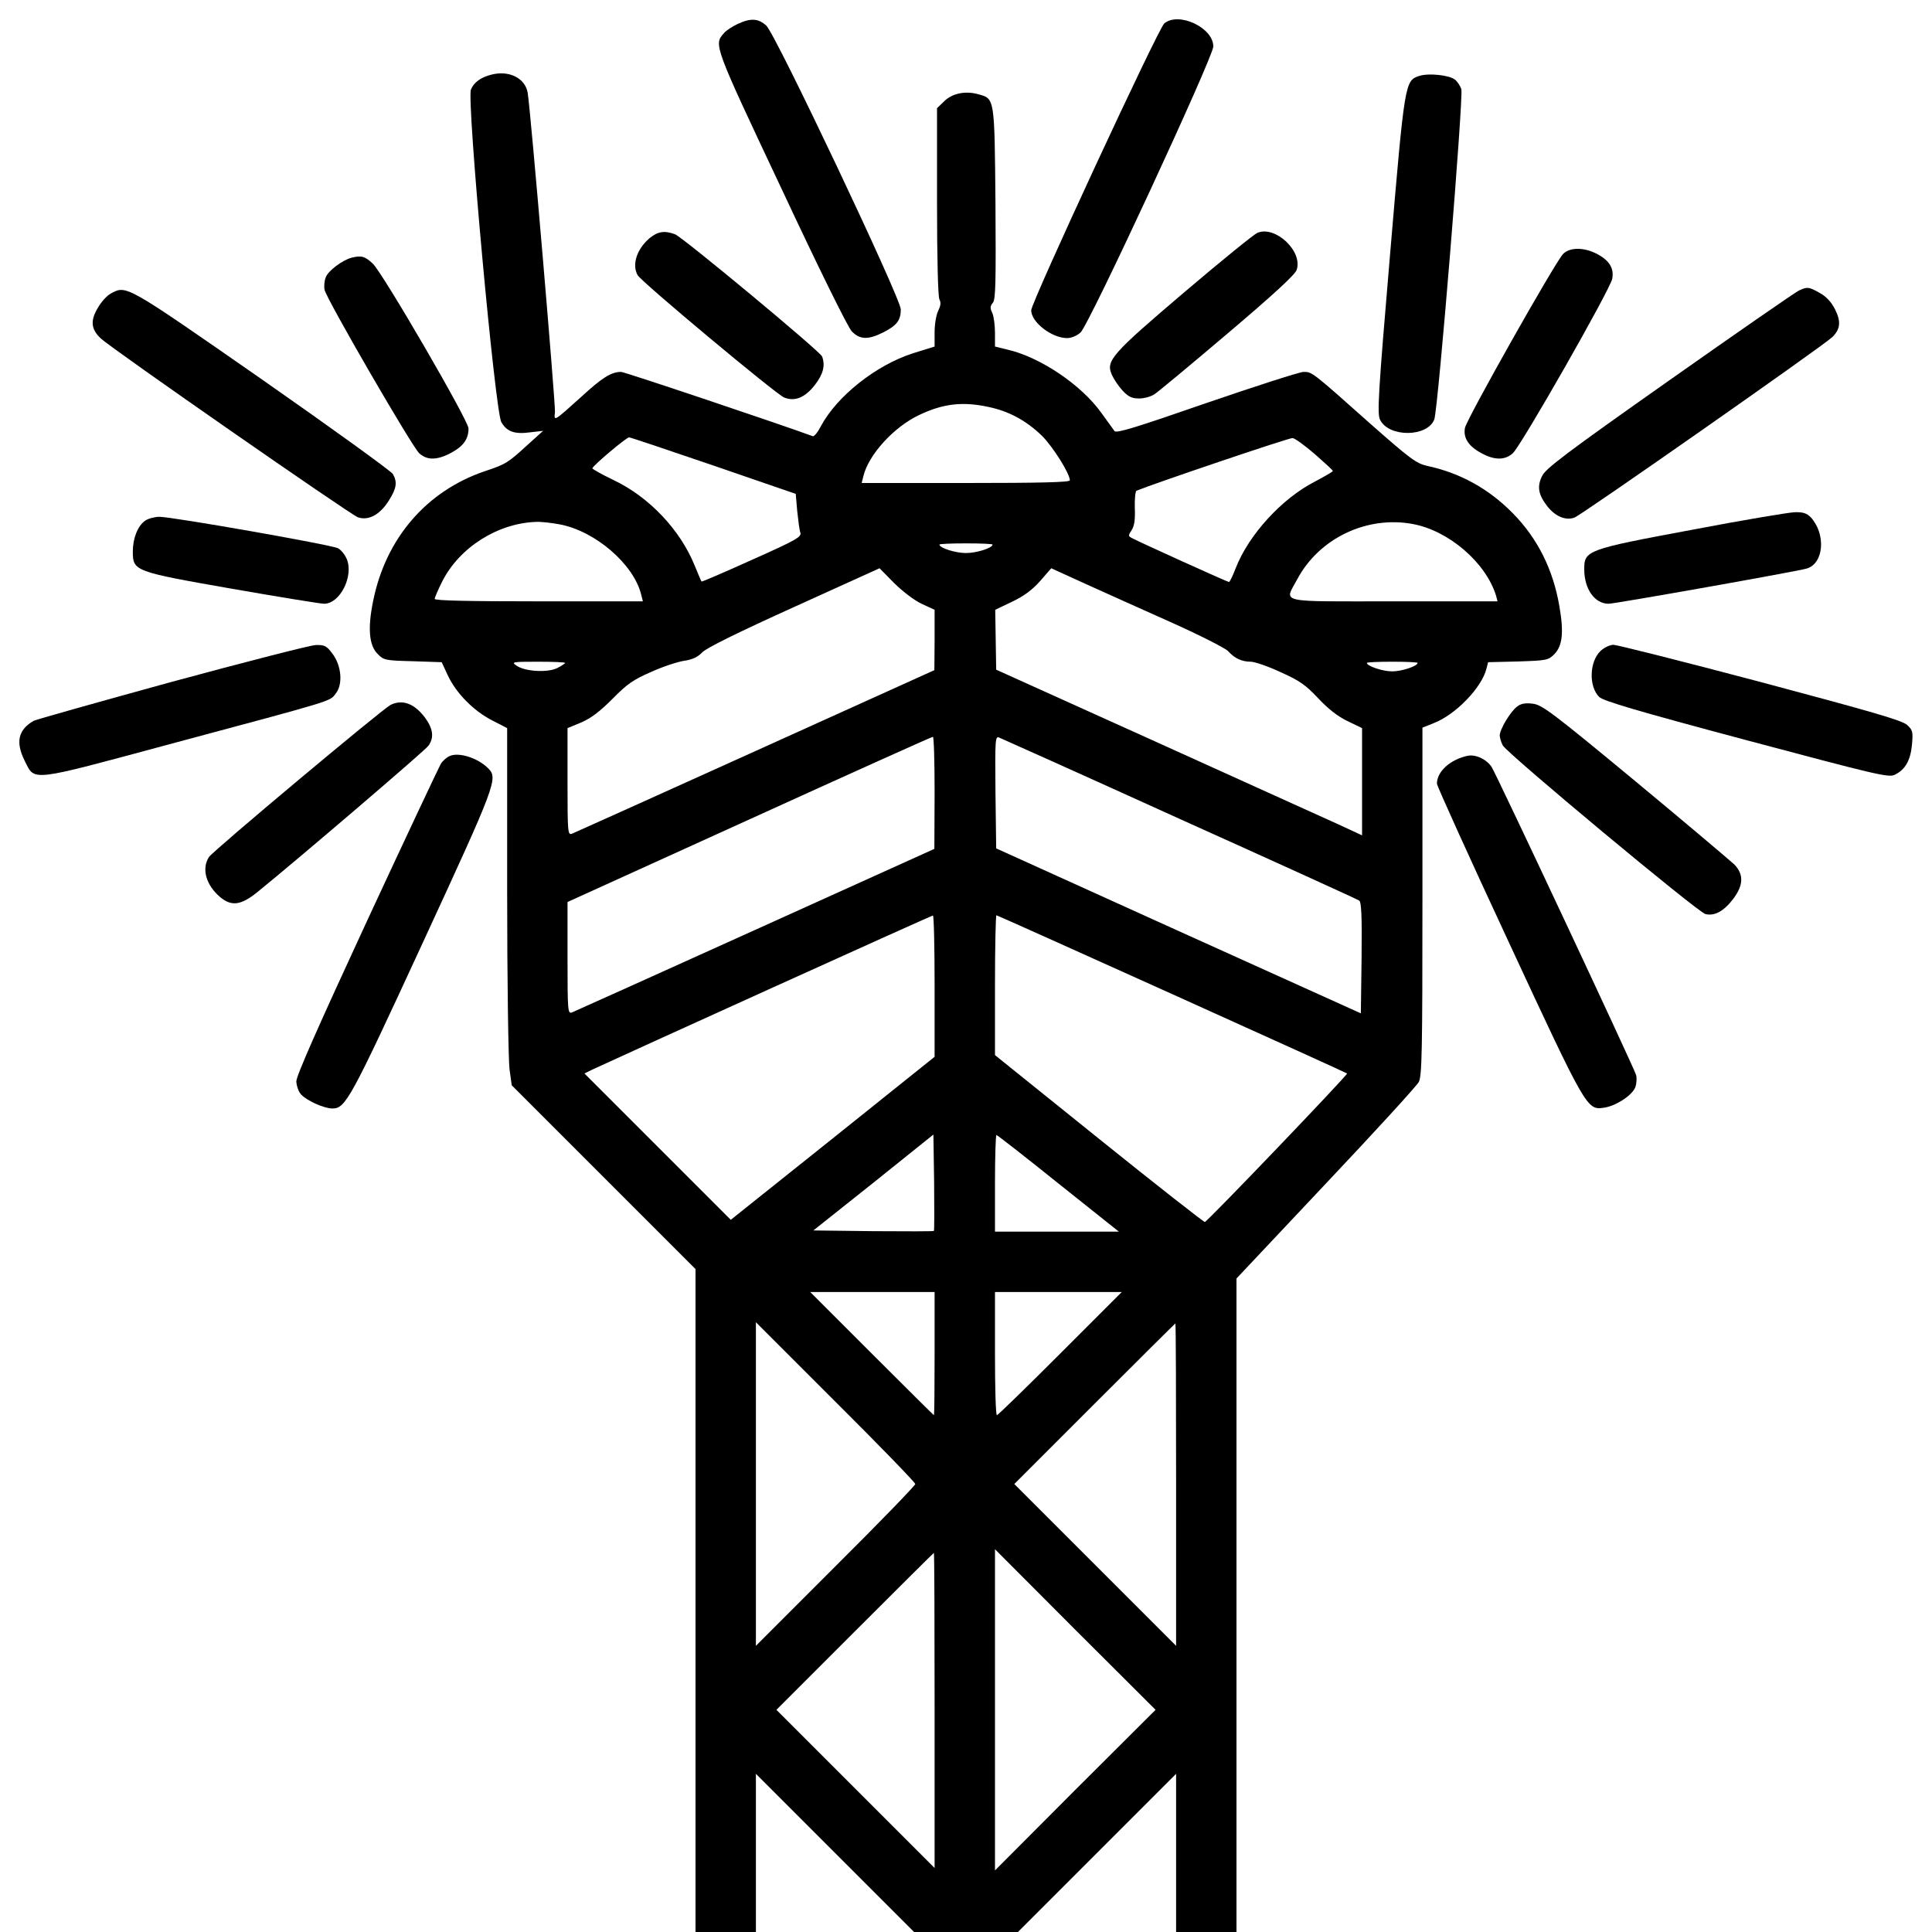
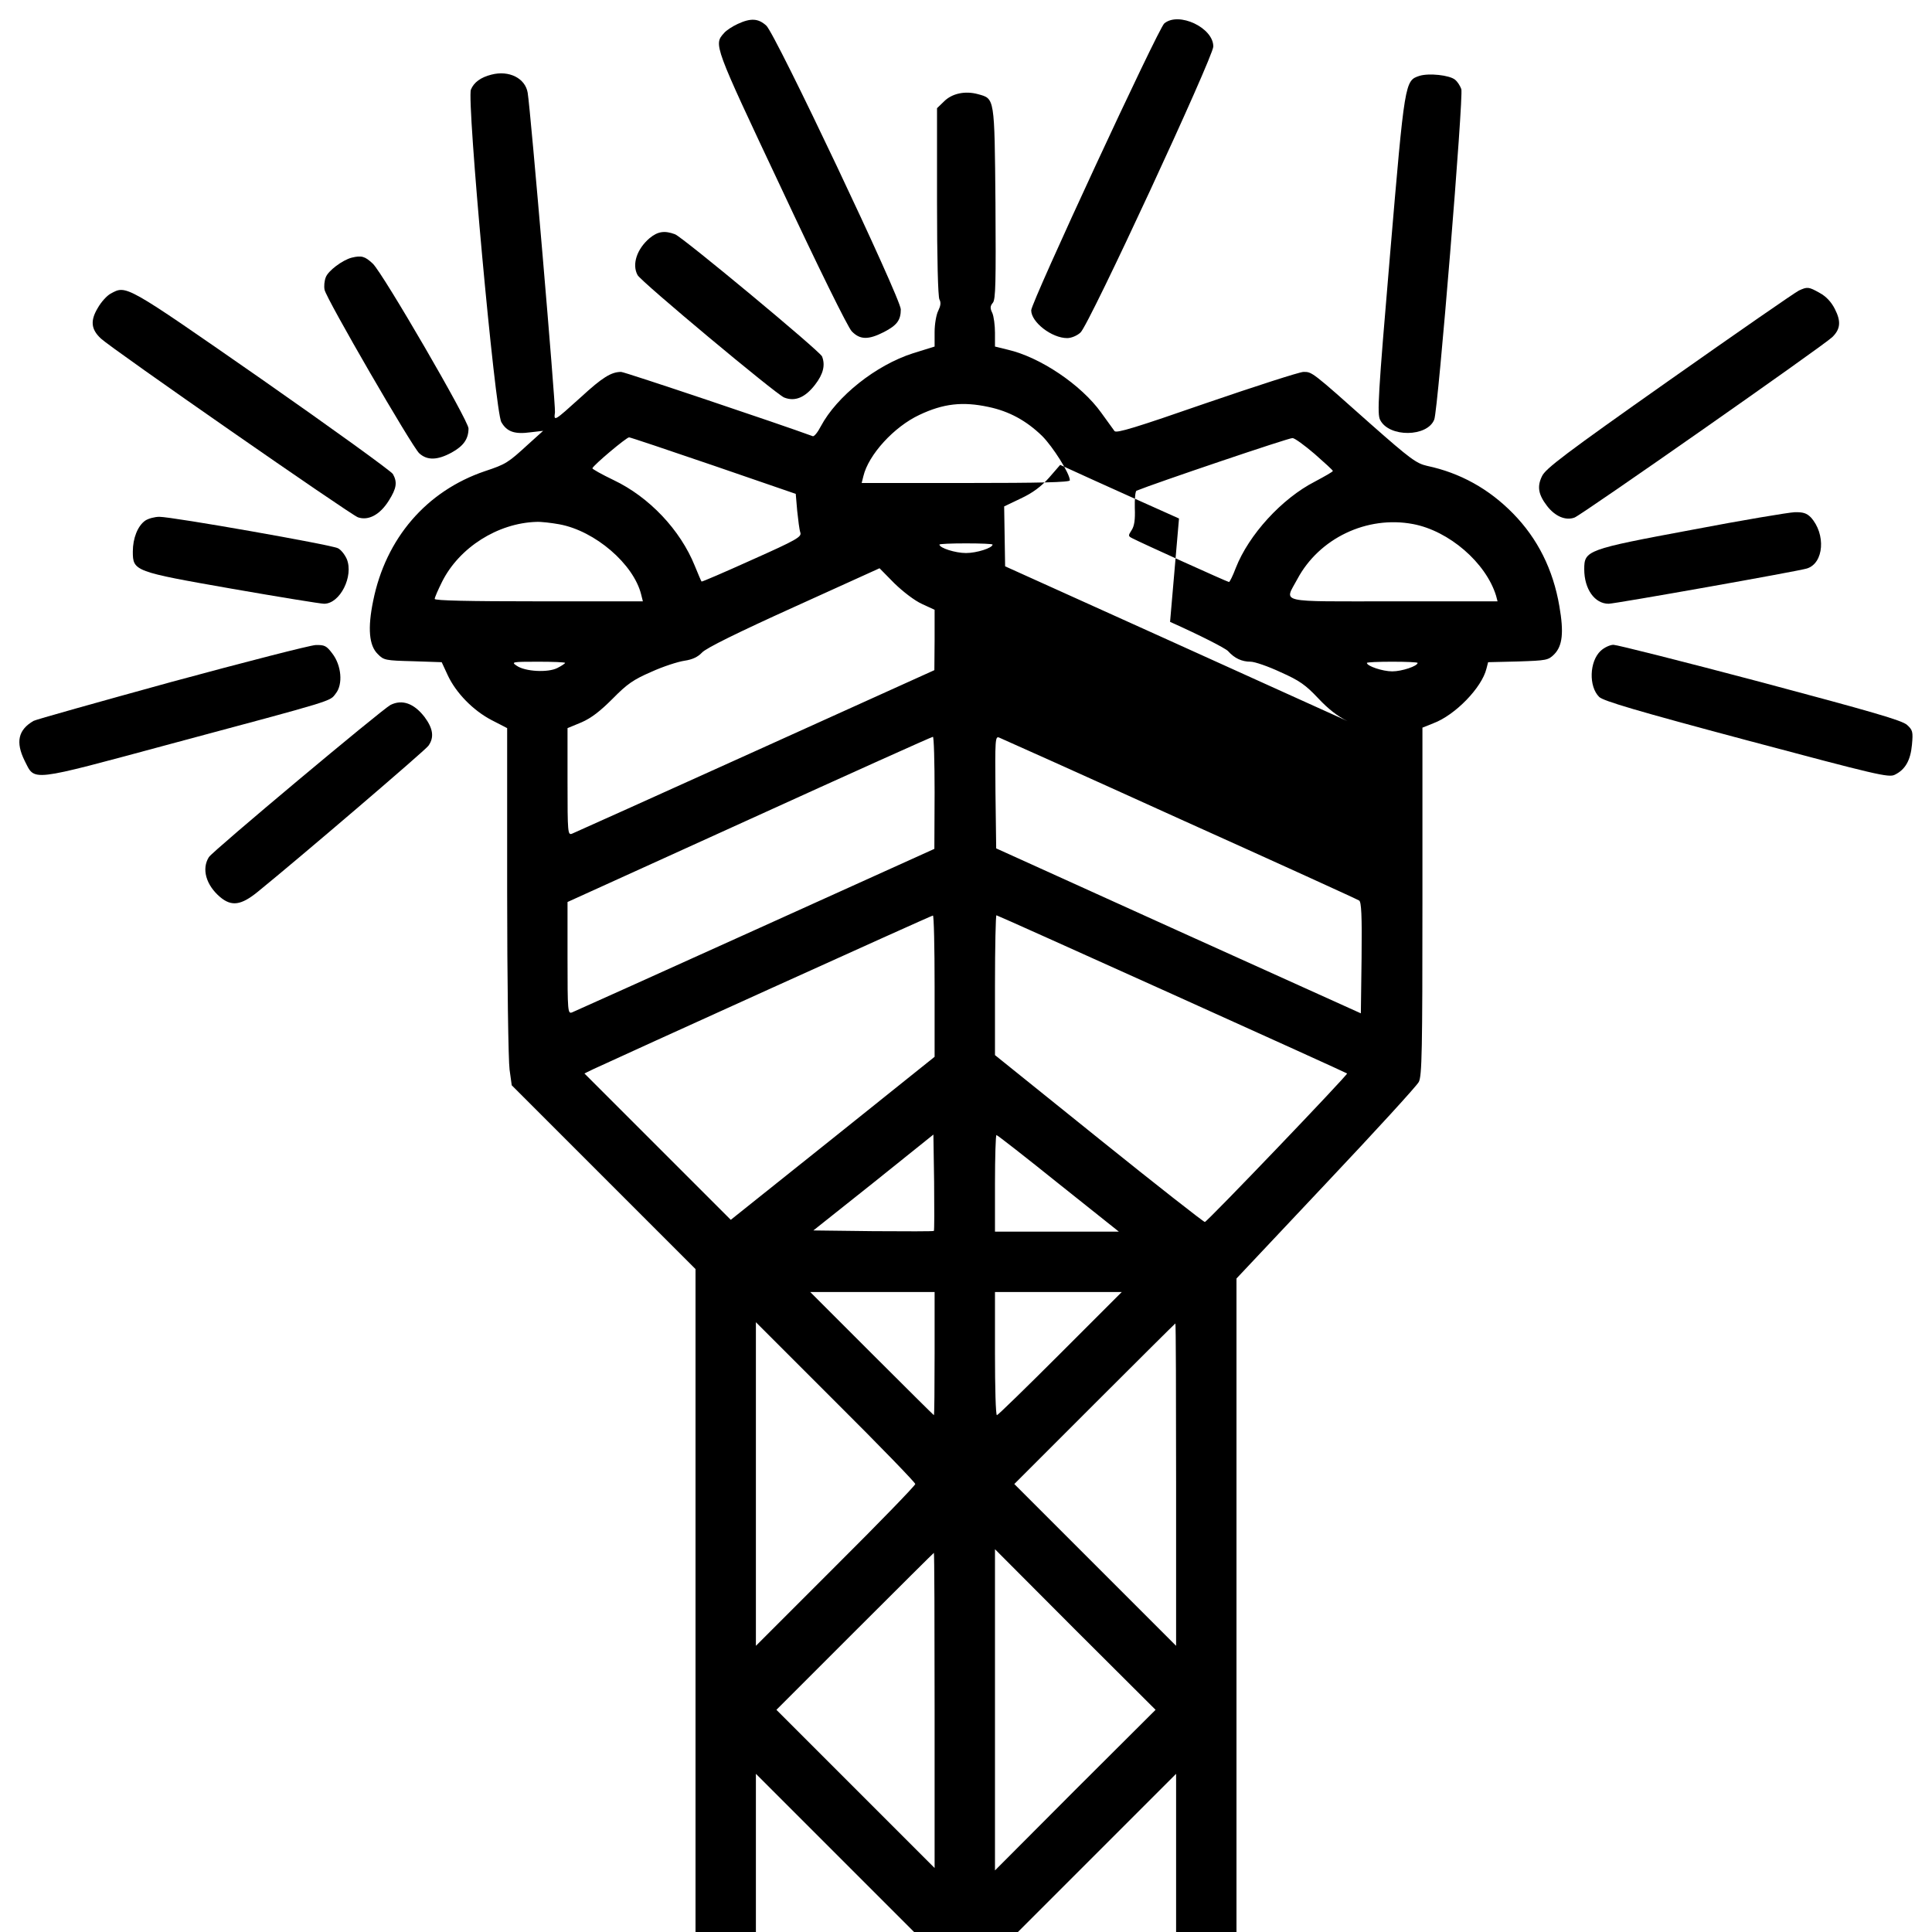
<svg xmlns="http://www.w3.org/2000/svg" version="1.0" width="800pt" height="800pt" viewBox="0 0 800 800" preserveAspectRatio="xMidYMid meet">
  <g transform="translate(0,800) scale(0.1,-0.1)" fill="#000000" stroke="none">
    <path d="M3055 7901 c-22 -10 -48 -27 -57 -38 -43 -48 -44 -46 237 -642 151 -323 276 -577 292 -593 34 -35 68 -36 133 -3 54 28 70 49 70 94 0 45 -520 1143 -557 1175 -33 30 -64 32 -118 7z" />
    <path d="M4821 7903 c-25 -21 -551 -1155 -551 -1188 0 -49 85 -115 149 -115 17 0 41 10 55 23 35 30 549 1140 550 1184 1 78 -143 146 -203 96z" />
-     <path d="M2035 7691 c-44 -11 -73 -32 -85 -62 -18 -42 100 -1335 126 -1377 23 -40 55 -51 121 -42 l52 6 -61 -55 c-85 -78 -93 -83 -180 -112 -242 -82 -411 -278 -463 -538 -23 -112 -17 -184 19 -219 25 -26 32 -27 146 -30 l119 -4 25 -54 c34 -73 105 -146 182 -186 l64 -33 0 -675 c0 -371 5 -704 10 -739 l9 -65 381 -381 380 -380 0 -1373 0 -1372 125 0 125 0 0 327 0 328 328 -328 327 -327 215 0 215 0 327 327 328 328 0 -328 0 -327 125 0 125 0 0 1353 0 1353 370 393 c204 216 377 405 385 421 13 25 15 131 15 748 l0 719 45 18 c91 34 201 148 220 226 l7 27 124 3 c118 4 125 5 150 30 34 35 40 90 21 199 -26 152 -90 280 -192 384 -100 102 -219 168 -356 197 -44 10 -70 29 -232 172 -248 221 -244 217 -280 217 -18 -1 -198 -59 -402 -129 -291 -101 -372 -126 -380 -116 -5 7 -30 41 -55 76 -83 116 -253 230 -387 261 l-53 13 0 57 c0 31 -5 68 -11 82 -10 20 -9 29 2 42 12 14 13 85 11 413 -4 441 -3 432 -72 451 -54 15 -109 3 -142 -31 l-28 -27 0 -387 c0 -235 4 -394 10 -405 7 -13 5 -26 -5 -47 -8 -15 -15 -55 -15 -88 l0 -60 -90 -28 c-153 -49 -315 -178 -381 -302 -13 -25 -28 -44 -34 -41 -133 49 -779 266 -793 266 -41 0 -78 -23 -166 -104 -113 -102 -113 -102 -108 -63 3 29 -101 1252 -113 1323 -10 60 -77 94 -150 75z m2058 -1376 c86 -18 157 -57 222 -120 45 -45 115 -156 115 -184 0 -8 -122 -11 -431 -11 l-431 0 7 28 c21 89 127 205 232 254 99 47 179 56 286 33z m-1138 -243 l340 -117 6 -70 c4 -38 9 -79 13 -90 6 -18 -14 -30 -200 -113 -113 -51 -208 -92 -209 -90 -2 2 -14 31 -28 65 -60 149 -189 285 -336 355 -50 24 -89 46 -88 49 4 13 142 129 152 128 5 0 163 -53 350 -117z m2489 48 c41 -36 75 -67 75 -70 1 -3 -33 -22 -74 -44 -137 -70 -274 -220 -328 -358 -12 -32 -25 -58 -28 -58 -6 0 -366 163 -400 181 -18 9 -18 11 -3 34 11 17 15 43 13 91 -1 37 2 70 7 72 70 29 633 220 646 218 9 0 50 -30 92 -66z m-3128 -291 c148 -27 308 -165 339 -291 l7 -28 -431 0 c-289 0 -431 3 -431 10 0 6 14 38 31 72 71 141 230 242 390 247 19 1 62 -4 95 -10z m3535 1 c149 -28 302 -160 344 -297 l6 -23 -430 0 c-490 0 -453 -9 -399 92 90 169 288 264 479 228z m-1741 -85 c0 -14 -66 -35 -110 -35 -44 0 -110 21 -110 35 0 3 50 5 110 5 61 0 110 -2 110 -5z m-292 -246 l52 -24 0 -125 -1 -125 -741 -335 c-407 -184 -749 -338 -759 -342 -18 -7 -19 2 -19 215 l0 222 58 24 c41 18 77 46 129 98 60 61 86 79 160 111 48 22 110 42 137 46 34 5 56 16 73 34 16 18 150 84 380 188 l355 161 61 -62 c36 -35 84 -72 115 -86z m1027 -74 c121 -54 229 -109 240 -121 27 -30 57 -44 94 -44 16 0 72 -19 123 -43 79 -35 104 -53 156 -108 42 -45 82 -76 122 -95 l60 -29 0 -222 0 -222 -97 45 c-54 24 -395 179 -758 343 l-660 298 -2 124 -2 124 69 33 c49 23 84 49 117 86 l46 53 136 -62 c75 -34 235 -106 356 -160z m-2505 -170 c0 -2 -14 -12 -32 -21 -39 -20 -133 -15 -168 9 -24 16 -21 17 88 17 61 0 112 -2 112 -5z m3530 0 c0 -13 -65 -35 -105 -35 -40 0 -105 22 -105 35 0 3 47 5 105 5 58 0 105 -2 105 -5z m-2000 -537 l-1 -233 -741 -335 c-407 -184 -749 -338 -759 -342 -18 -7 -19 3 -19 225 l0 232 753 342 c413 188 755 342 760 342 4 1 7 -104 7 -231z m1015 -109 c402 -181 736 -333 743 -338 9 -6 12 -60 10 -237 l-3 -230 -755 341 -755 342 -3 233 c-2 219 -1 232 15 226 10 -4 347 -155 748 -337z m-1015 -692 l0 -293 -422 -338 -422 -337 -303 303 -303 303 37 18 c98 46 1399 636 1406 636 4 1 7 -131 7 -292z m983 -33 c397 -179 723 -327 725 -329 5 -4 -580 -615 -589 -615 -5 0 -203 155 -439 345 l-430 346 0 289 c0 160 3 290 6 290 3 0 330 -147 727 -326z m-986 -981 c-2 -2 -115 -2 -251 -1 l-248 3 249 198 248 199 3 -197 c1 -109 1 -200 -1 -202z m515 197 l251 -200 -257 0 -256 0 0 200 c0 110 3 200 6 200 4 0 119 -90 256 -200z m-512 -705 c0 -140 -1 -255 -3 -255 -1 0 -117 115 -257 255 l-255 255 258 0 257 0 0 -255z m520 0 c-140 -140 -258 -255 -262 -255 -5 0 -8 115 -8 255 l0 255 262 0 263 0 -255 -255z m-600 -540 c0 -6 -148 -159 -330 -340 l-330 -330 0 670 0 670 330 -330 c182 -181 330 -334 330 -340z m1080 -2 l0 -668 -335 335 -335 335 332 332 c183 183 334 333 335 333 2 0 3 -300 3 -667z m-418 -1265 l-332 -333 0 665 0 665 332 -333 333 -332 -333 -332z m-582 330 l0 -653 -327 327 -328 328 325 325 c179 179 326 325 327 325 2 0 3 -294 3 -652z" />
+     <path d="M2035 7691 c-44 -11 -73 -32 -85 -62 -18 -42 100 -1335 126 -1377 23 -40 55 -51 121 -42 l52 6 -61 -55 c-85 -78 -93 -83 -180 -112 -242 -82 -411 -278 -463 -538 -23 -112 -17 -184 19 -219 25 -26 32 -27 146 -30 l119 -4 25 -54 c34 -73 105 -146 182 -186 l64 -33 0 -675 c0 -371 5 -704 10 -739 l9 -65 381 -381 380 -380 0 -1373 0 -1372 125 0 125 0 0 327 0 328 328 -328 327 -327 215 0 215 0 327 327 328 328 0 -328 0 -327 125 0 125 0 0 1353 0 1353 370 393 c204 216 377 405 385 421 13 25 15 131 15 748 l0 719 45 18 c91 34 201 148 220 226 l7 27 124 3 c118 4 125 5 150 30 34 35 40 90 21 199 -26 152 -90 280 -192 384 -100 102 -219 168 -356 197 -44 10 -70 29 -232 172 -248 221 -244 217 -280 217 -18 -1 -198 -59 -402 -129 -291 -101 -372 -126 -380 -116 -5 7 -30 41 -55 76 -83 116 -253 230 -387 261 l-53 13 0 57 c0 31 -5 68 -11 82 -10 20 -9 29 2 42 12 14 13 85 11 413 -4 441 -3 432 -72 451 -54 15 -109 3 -142 -31 l-28 -27 0 -387 c0 -235 4 -394 10 -405 7 -13 5 -26 -5 -47 -8 -15 -15 -55 -15 -88 l0 -60 -90 -28 c-153 -49 -315 -178 -381 -302 -13 -25 -28 -44 -34 -41 -133 49 -779 266 -793 266 -41 0 -78 -23 -166 -104 -113 -102 -113 -102 -108 -63 3 29 -101 1252 -113 1323 -10 60 -77 94 -150 75z m2058 -1376 c86 -18 157 -57 222 -120 45 -45 115 -156 115 -184 0 -8 -122 -11 -431 -11 l-431 0 7 28 c21 89 127 205 232 254 99 47 179 56 286 33z m-1138 -243 l340 -117 6 -70 c4 -38 9 -79 13 -90 6 -18 -14 -30 -200 -113 -113 -51 -208 -92 -209 -90 -2 2 -14 31 -28 65 -60 149 -189 285 -336 355 -50 24 -89 46 -88 49 4 13 142 129 152 128 5 0 163 -53 350 -117z m2489 48 c41 -36 75 -67 75 -70 1 -3 -33 -22 -74 -44 -137 -70 -274 -220 -328 -358 -12 -32 -25 -58 -28 -58 -6 0 -366 163 -400 181 -18 9 -18 11 -3 34 11 17 15 43 13 91 -1 37 2 70 7 72 70 29 633 220 646 218 9 0 50 -30 92 -66z m-3128 -291 c148 -27 308 -165 339 -291 l7 -28 -431 0 c-289 0 -431 3 -431 10 0 6 14 38 31 72 71 141 230 242 390 247 19 1 62 -4 95 -10z m3535 1 c149 -28 302 -160 344 -297 l6 -23 -430 0 c-490 0 -453 -9 -399 92 90 169 288 264 479 228z m-1741 -85 c0 -14 -66 -35 -110 -35 -44 0 -110 21 -110 35 0 3 50 5 110 5 61 0 110 -2 110 -5z m-292 -246 l52 -24 0 -125 -1 -125 -741 -335 c-407 -184 -749 -338 -759 -342 -18 -7 -19 2 -19 215 l0 222 58 24 c41 18 77 46 129 98 60 61 86 79 160 111 48 22 110 42 137 46 34 5 56 16 73 34 16 18 150 84 380 188 l355 161 61 -62 c36 -35 84 -72 115 -86z m1027 -74 c121 -54 229 -109 240 -121 27 -30 57 -44 94 -44 16 0 72 -19 123 -43 79 -35 104 -53 156 -108 42 -45 82 -76 122 -95 c-54 24 -395 179 -758 343 l-660 298 -2 124 -2 124 69 33 c49 23 84 49 117 86 l46 53 136 -62 c75 -34 235 -106 356 -160z m-2505 -170 c0 -2 -14 -12 -32 -21 -39 -20 -133 -15 -168 9 -24 16 -21 17 88 17 61 0 112 -2 112 -5z m3530 0 c0 -13 -65 -35 -105 -35 -40 0 -105 22 -105 35 0 3 47 5 105 5 58 0 105 -2 105 -5z m-2000 -537 l-1 -233 -741 -335 c-407 -184 -749 -338 -759 -342 -18 -7 -19 3 -19 225 l0 232 753 342 c413 188 755 342 760 342 4 1 7 -104 7 -231z m1015 -109 c402 -181 736 -333 743 -338 9 -6 12 -60 10 -237 l-3 -230 -755 341 -755 342 -3 233 c-2 219 -1 232 15 226 10 -4 347 -155 748 -337z m-1015 -692 l0 -293 -422 -338 -422 -337 -303 303 -303 303 37 18 c98 46 1399 636 1406 636 4 1 7 -131 7 -292z m983 -33 c397 -179 723 -327 725 -329 5 -4 -580 -615 -589 -615 -5 0 -203 155 -439 345 l-430 346 0 289 c0 160 3 290 6 290 3 0 330 -147 727 -326z m-986 -981 c-2 -2 -115 -2 -251 -1 l-248 3 249 198 248 199 3 -197 c1 -109 1 -200 -1 -202z m515 197 l251 -200 -257 0 -256 0 0 200 c0 110 3 200 6 200 4 0 119 -90 256 -200z m-512 -705 c0 -140 -1 -255 -3 -255 -1 0 -117 115 -257 255 l-255 255 258 0 257 0 0 -255z m520 0 c-140 -140 -258 -255 -262 -255 -5 0 -8 115 -8 255 l0 255 262 0 263 0 -255 -255z m-600 -540 c0 -6 -148 -159 -330 -340 l-330 -330 0 670 0 670 330 -330 c182 -181 330 -334 330 -340z m1080 -2 l0 -668 -335 335 -335 335 332 332 c183 183 334 333 335 333 2 0 3 -300 3 -667z m-418 -1265 l-332 -333 0 665 0 665 332 -333 333 -332 -333 -332z m-582 330 l0 -653 -327 327 -328 328 325 325 c179 179 326 325 327 325 2 0 3 -294 3 -652z" />
    <path d="M5878 7686 c-61 -20 -61 -20 -122 -739 -50 -588 -54 -662 -41 -686 37 -73 196 -71 224 2 16 41 122 1342 112 1368 -5 14 -16 31 -26 39 -23 19 -108 28 -147 16z" />
-     <path d="M5207 7036 c-15 -6 -151 -117 -303 -246 -302 -257 -326 -284 -300 -342 8 -18 28 -48 44 -65 24 -26 39 -33 69 -33 21 0 50 8 64 18 14 9 150 122 302 251 191 162 279 243 286 263 27 77 -88 185 -162 154z" />
    <path d="M2690 7014 c-53 -45 -74 -109 -50 -153 13 -26 574 -494 607 -507 45 -18 87 0 128 53 34 44 43 81 29 117 -9 22 -576 493 -609 506 -43 16 -71 12 -105 -16z" />
-     <path d="M6472 6948 c-35 -38 -399 -683 -406 -720 -8 -43 17 -79 75 -108 50 -26 92 -25 123 3 34 30 404 679 412 723 8 44 -13 77 -66 104 -54 27 -111 26 -138 -2z" />
    <path d="M1456 6933 c-38 -10 -97 -54 -107 -81 -6 -15 -8 -38 -5 -52 7 -37 363 -651 392 -677 33 -30 75 -29 134 3 49 27 70 56 70 100 0 32 -353 640 -396 682 -33 31 -47 35 -88 25z" />
    <path d="M7449 6797 c-15 -7 -256 -174 -537 -372 -433 -305 -513 -366 -527 -397 -21 -43 -15 -76 21 -123 33 -43 77 -62 114 -48 31 12 1031 712 1067 747 34 33 37 65 11 116 -15 30 -37 53 -63 67 -46 26 -51 26 -86 10z" />
    <path d="M458 6784 c-15 -8 -39 -34 -53 -59 -32 -53 -28 -89 13 -127 46 -43 1033 -729 1064 -740 43 -15 91 10 128 69 32 51 36 76 17 110 -7 12 -252 189 -544 393 -568 395 -559 390 -625 354z" />
    <path d="M7005 5806 c-435 -81 -445 -85 -445 -163 0 -82 43 -143 101 -143 26 0 787 135 821 146 71 22 79 143 16 212 -17 17 -32 22 -67 21 -25 -1 -217 -33 -426 -73z" />
    <path d="M601 5844 c-31 -22 -51 -73 -51 -128 0 -81 6 -83 411 -154 195 -34 367 -62 381 -62 66 0 123 114 94 185 -8 18 -24 39 -37 45 -26 14 -685 130 -739 130 -19 0 -46 -7 -59 -16z" />
    <path d="M709 5176 c-305 -84 -562 -156 -570 -161 -64 -37 -75 -88 -37 -165 44 -86 12 -90 606 70 686 184 657 175 682 208 31 38 24 117 -14 166 -24 32 -32 36 -69 35 -23 -1 -292 -70 -598 -153z" />
    <path d="M6628 5305 c-47 -44 -50 -148 -6 -191 18 -17 157 -58 610 -179 537 -143 589 -156 614 -143 43 21 65 59 71 124 5 54 3 61 -20 82 -20 19 -146 55 -607 178 -321 85 -595 154 -609 154 -14 0 -38 -11 -53 -25z" />
    <path d="M1617 5081 c-36 -19 -735 -604 -752 -630 -31 -49 -12 -116 47 -166 47 -39 86 -34 155 22 176 143 694 586 707 605 25 35 19 72 -16 119 -44 57 -93 74 -141 50z" />
-     <path d="M6283 5075 c-28 -20 -73 -95 -73 -121 1 -10 6 -29 13 -41 19 -34 809 -692 839 -698 38 -9 76 12 115 63 42 56 44 100 6 141 -16 15 -200 171 -410 345 -343 284 -387 317 -425 322 -31 4 -49 1 -65 -11z" />
-     <path d="M1863 4870 c-12 -5 -29 -19 -37 -32 -8 -13 -146 -306 -307 -653 -204 -441 -292 -640 -292 -663 1 -18 9 -43 20 -54 22 -25 95 -58 129 -58 55 0 74 35 374 685 306 663 313 682 271 724 -42 42 -119 67 -158 51z" />
-     <path d="M6075 4870 c-71 -16 -125 -65 -125 -115 0 -9 133 -303 296 -653 321 -691 325 -699 394 -689 49 6 118 51 131 84 6 15 7 38 4 51 -7 27 -579 1247 -599 1277 -22 32 -67 53 -101 45z" />
  </g>
</svg>